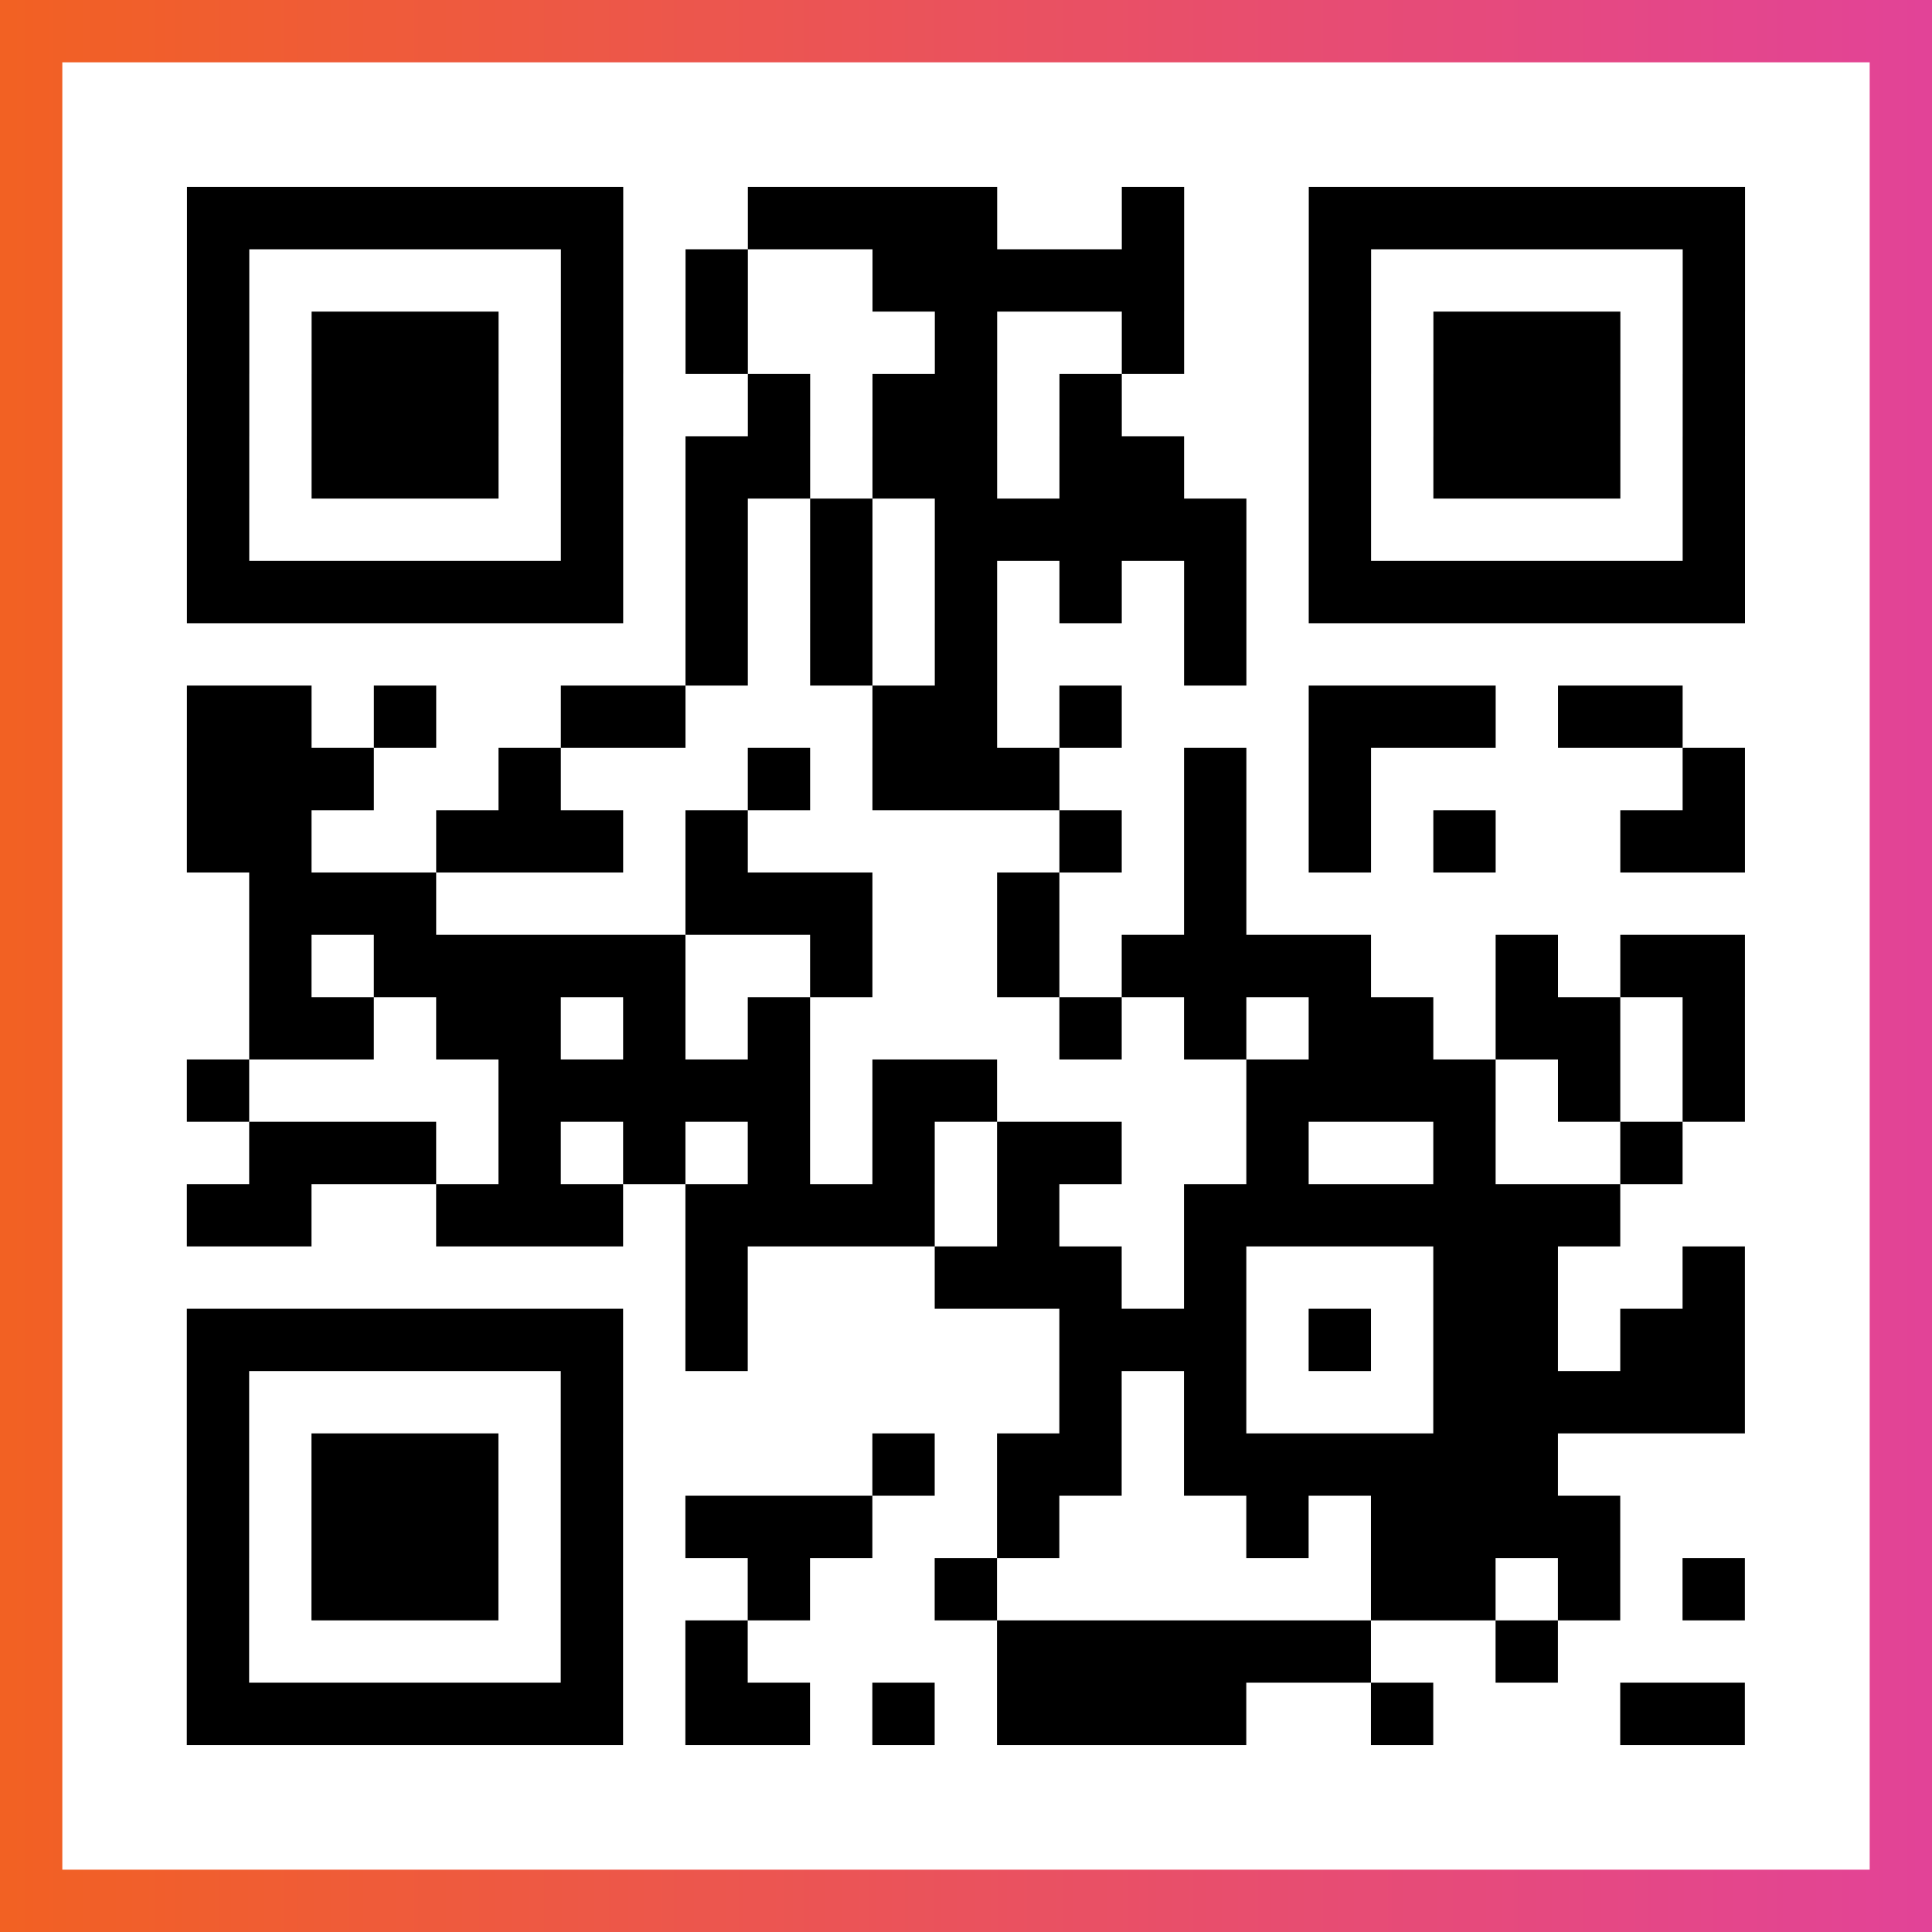
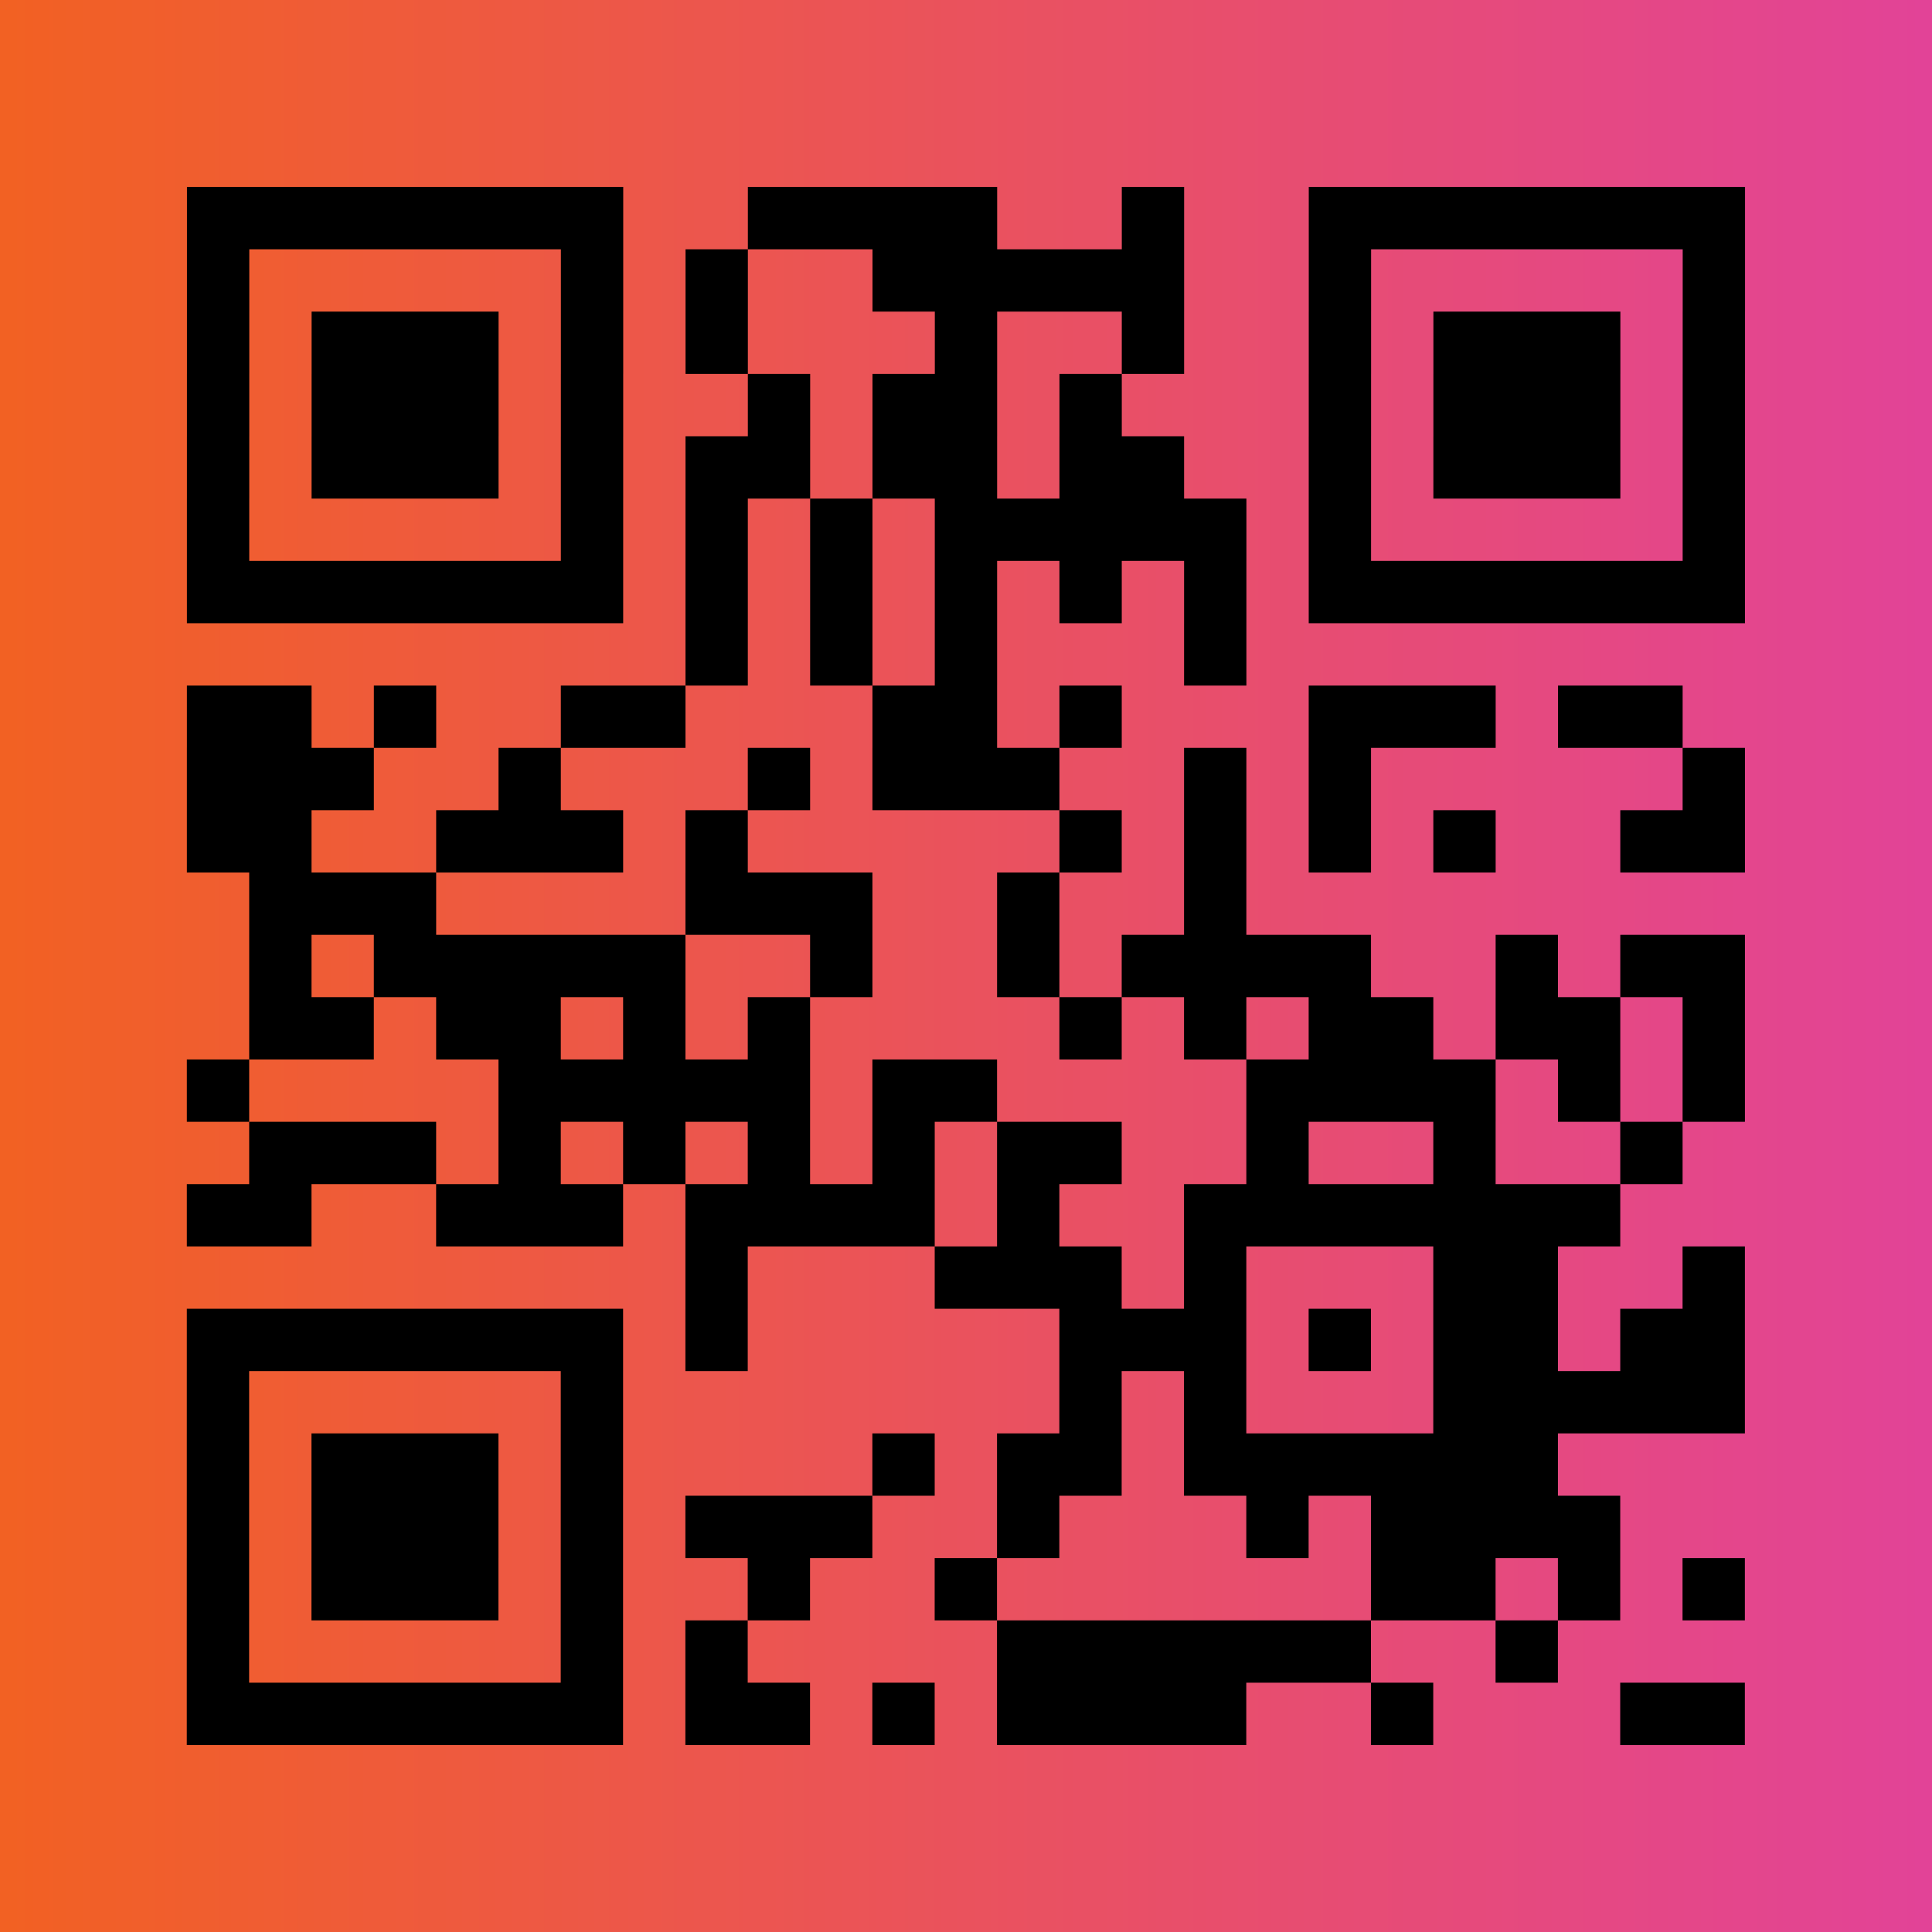
<svg xmlns="http://www.w3.org/2000/svg" viewBox="-1 -1 31 31" width="93" height="93">
  <rect x="-1" y="-1" width="31" height="31" fill="#333333" stroke="none" />
  <defs>
    <linearGradient id="primary">
      <stop class="start" offset="0%" stop-color="#f26122" />
      <stop class="stop" offset="100%" stop-color="#e24398" />
    </linearGradient>
  </defs>
  <rect x="-1" y="-1" width="31" height="31" fill="url(#primary)" />
-   <rect x="0" y="0" width="29" height="29" fill="#fff" />
  <path stroke="#000" d="M2 2.5h7m2 0h4m2 0h1m2 0h7m-25 1h1m5 0h1m1 0h1m2 0h5m2 0h1m5 0h1m-25 1h1m1 0h3m1 0h1m1 0h1m3 0h1m2 0h1m2 0h1m1 0h3m1 0h1m-25 1h1m1 0h3m1 0h1m2 0h1m1 0h2m1 0h1m3 0h1m1 0h3m1 0h1m-25 1h1m1 0h3m1 0h1m1 0h2m1 0h2m1 0h2m2 0h1m1 0h3m1 0h1m-25 1h1m5 0h1m1 0h1m1 0h1m1 0h5m1 0h1m5 0h1m-25 1h7m1 0h1m1 0h1m1 0h1m1 0h1m1 0h1m1 0h7m-17 1h1m1 0h1m1 0h1m3 0h1m-17 1h2m1 0h1m2 0h2m3 0h2m1 0h1m3 0h3m1 0h2m-24 1h3m2 0h1m3 0h1m1 0h3m2 0h1m1 0h1m5 0h1m-25 1h2m2 0h3m1 0h1m5 0h1m1 0h1m1 0h1m1 0h1m2 0h2m-24 1h3m4 0h3m2 0h1m2 0h1m-16 1h1m1 0h5m2 0h1m2 0h1m1 0h4m2 0h1m1 0h2m-24 1h2m1 0h2m1 0h1m1 0h1m4 0h1m1 0h1m1 0h2m1 0h2m1 0h1m-25 1h1m4 0h5m1 0h2m4 0h4m1 0h1m1 0h1m-24 1h3m1 0h1m1 0h1m1 0h1m1 0h1m1 0h2m2 0h1m2 0h1m2 0h1m-24 1h2m2 0h3m1 0h4m1 0h1m2 0h7m-15 1h1m3 0h3m1 0h1m3 0h2m2 0h1m-25 1h7m1 0h1m5 0h3m1 0h1m1 0h2m1 0h2m-25 1h1m5 0h1m7 0h1m1 0h1m3 0h5m-25 1h1m1 0h3m1 0h1m4 0h1m1 0h2m1 0h6m-22 1h1m1 0h3m1 0h1m1 0h3m2 0h1m3 0h1m1 0h4m-23 1h1m1 0h3m1 0h1m2 0h1m2 0h1m6 0h2m1 0h1m1 0h1m-25 1h1m5 0h1m1 0h1m4 0h6m2 0h1m-22 1h7m1 0h2m1 0h1m1 0h4m2 0h1m3 0h2" />
</svg>